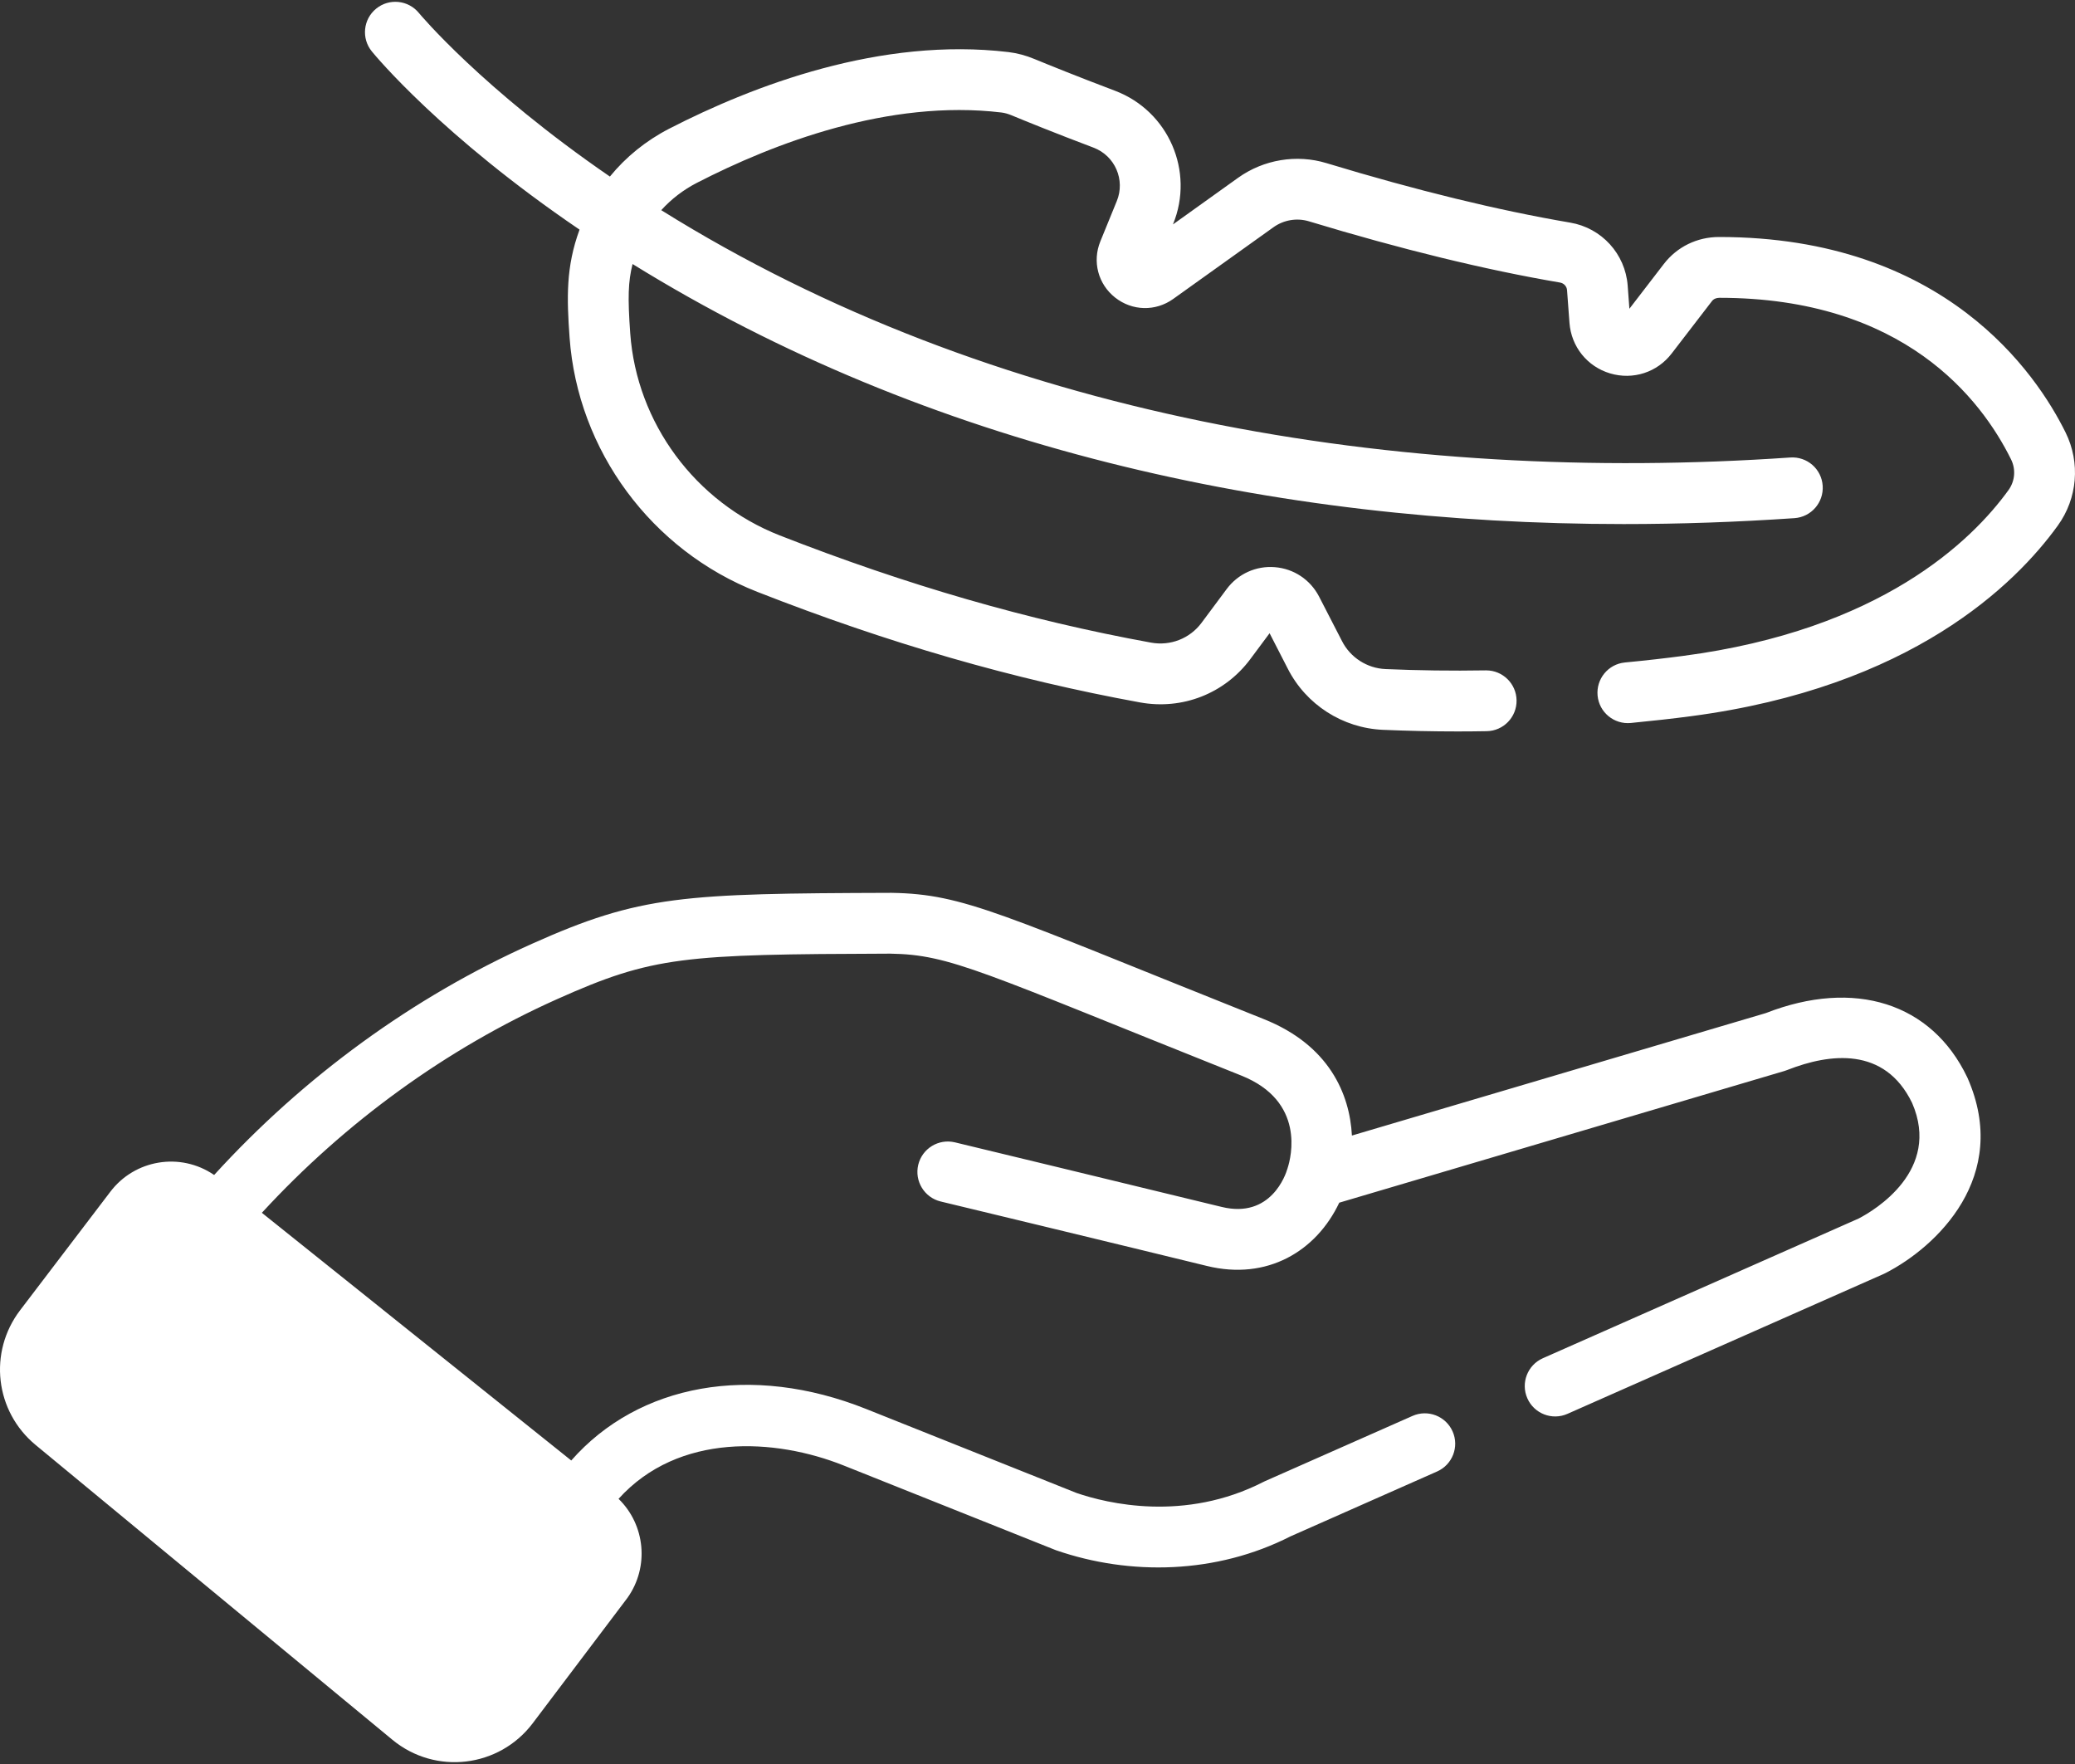
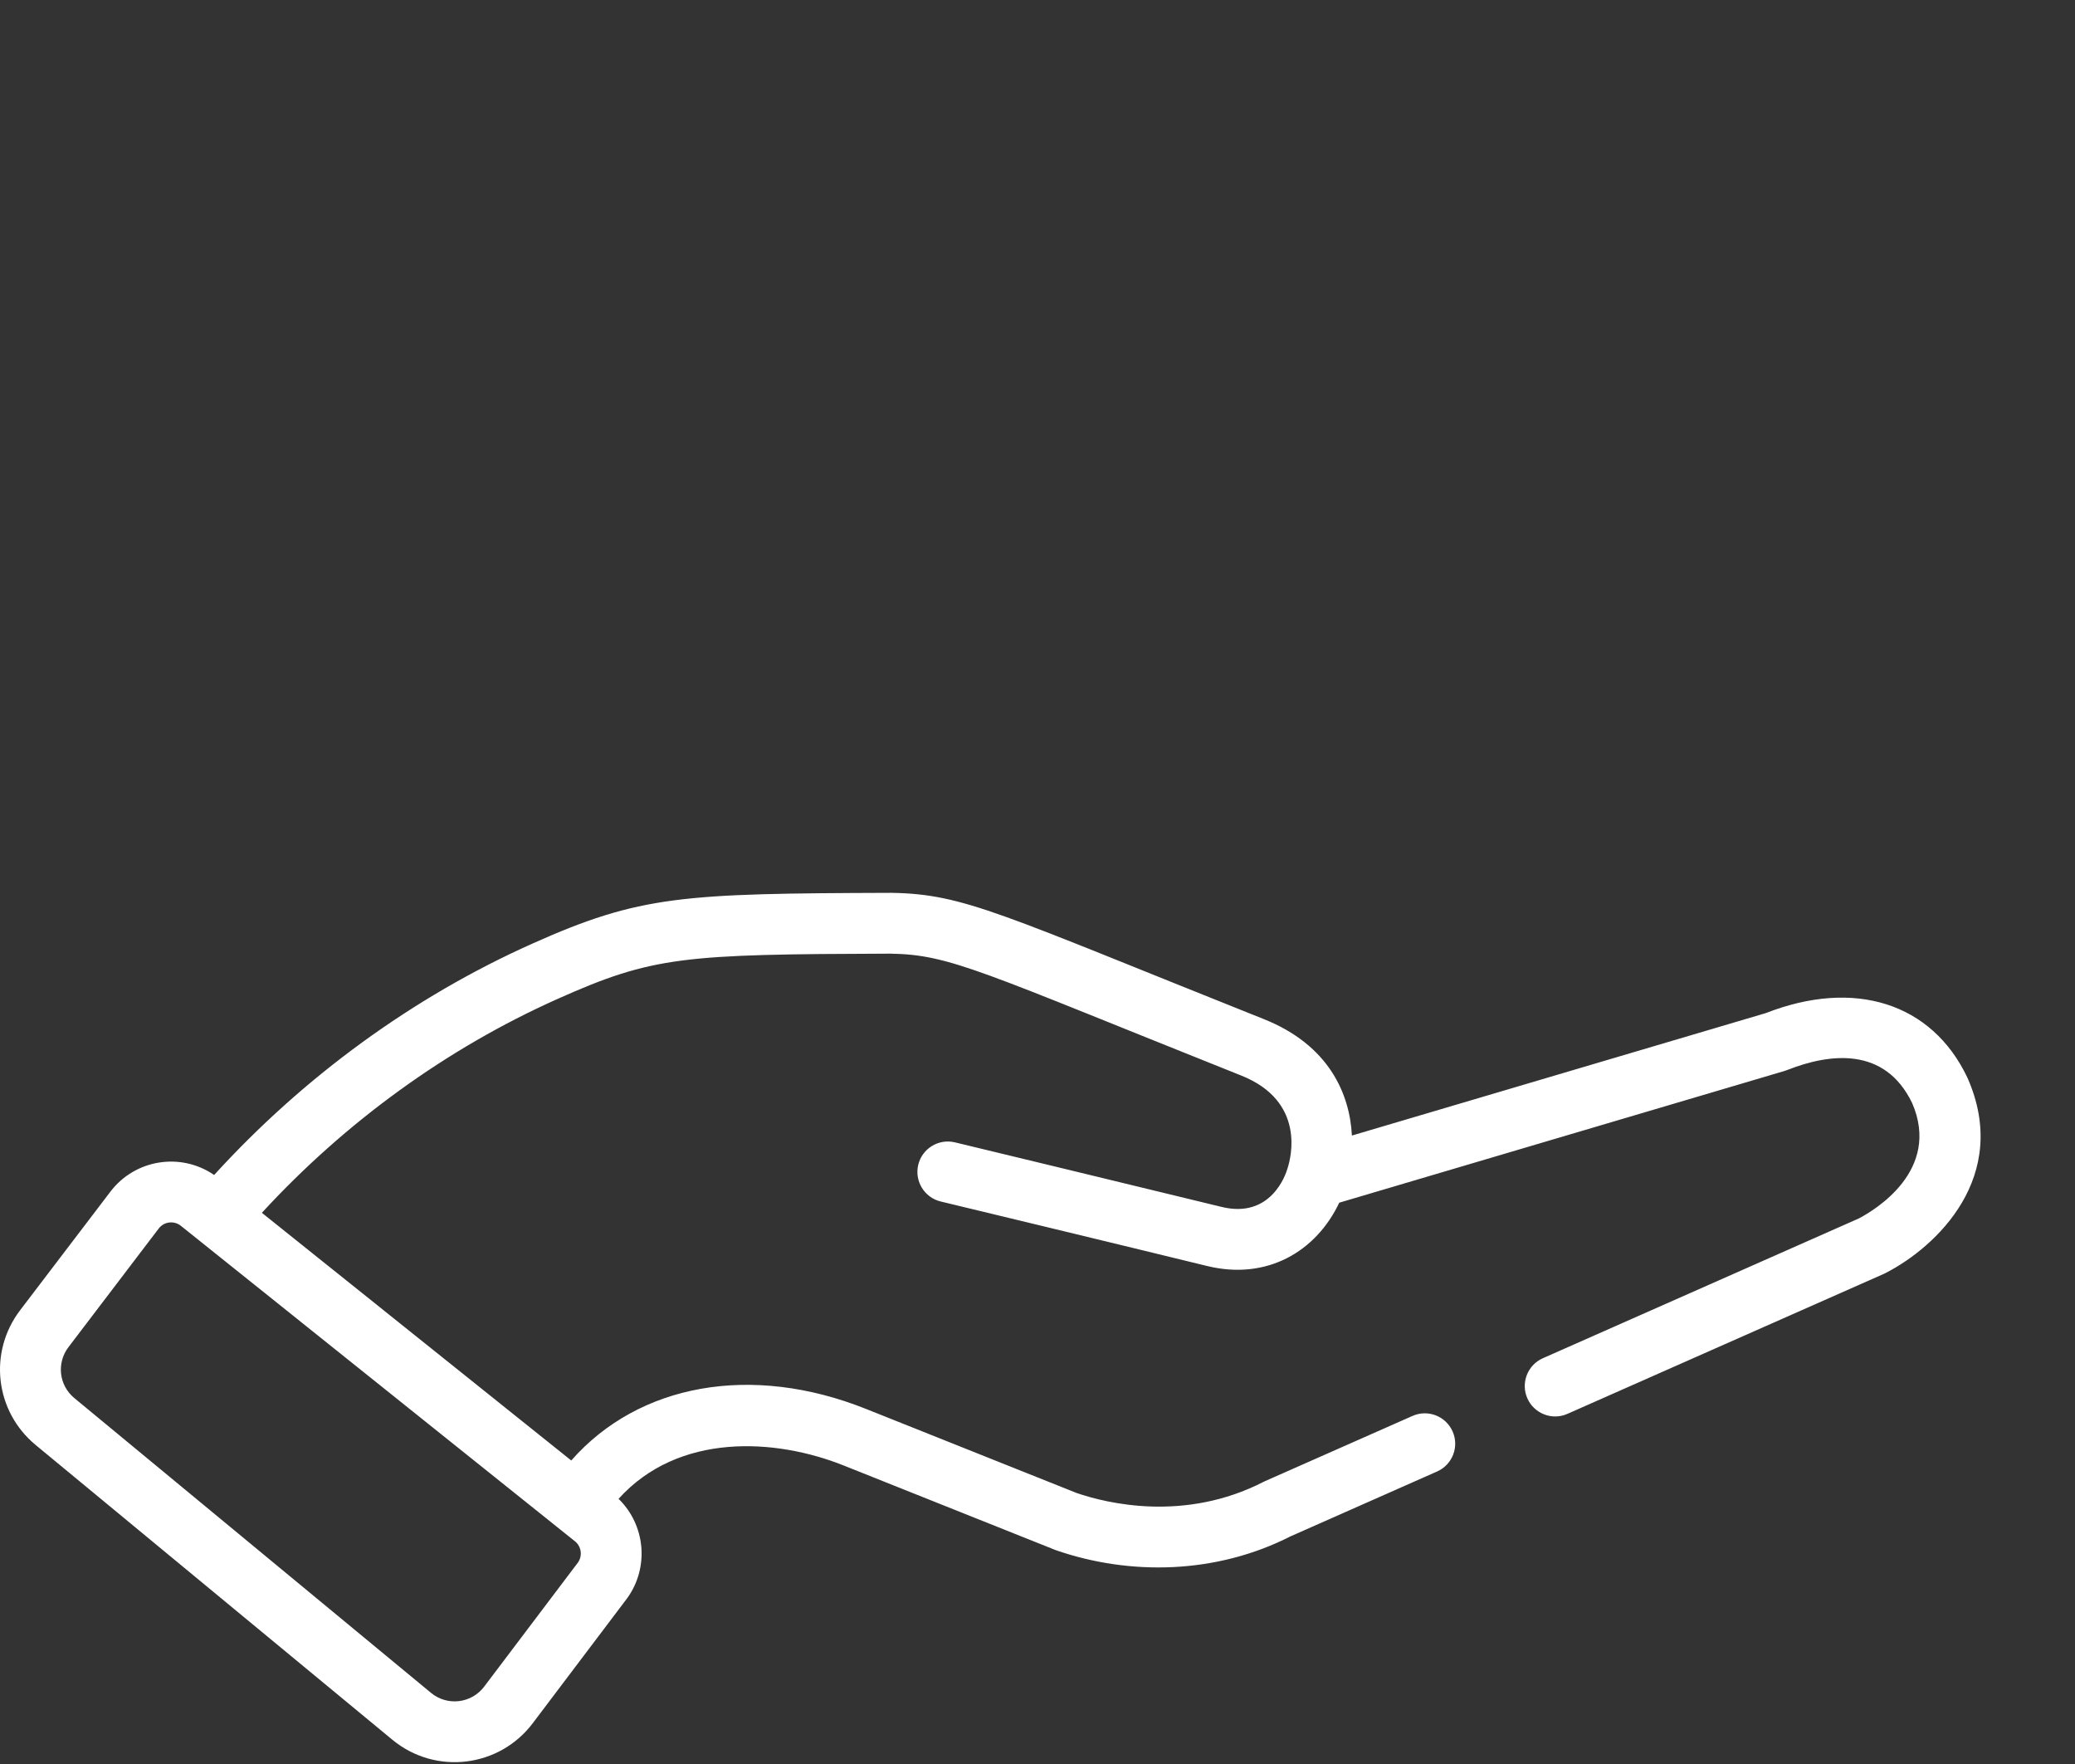
<svg xmlns="http://www.w3.org/2000/svg" fill="none" viewBox="0 0 40 34" height="34" width="40">
  <rect x="0" y="0" width="40" height="34" fill="#333333" stroke="none" />
  <path fill="white" d="M0.687 27.851L7.563 33.532C8.396 34.22 9.624 34.068 10.269 33.215C11.264 31.898 12.087 30.809 12.087 30.809C12.09 30.805 12.093 30.801 12.096 30.797C12.52 30.2 12.438 29.389 11.924 28.889C13.081 27.608 14.944 27.72 16.26 28.245L20.334 29.871C20.343 29.875 20.352 29.878 20.36 29.881C21.787 30.373 23.445 30.341 24.878 29.612L27.703 28.362C27.999 28.231 28.133 27.885 28.002 27.59C27.871 27.294 27.525 27.16 27.229 27.291L24.393 28.545C24.39 28.546 24.386 28.548 24.384 28.549C24.375 28.553 24.367 28.557 24.359 28.561C22.835 29.343 21.34 28.977 20.755 28.777L16.694 27.156C14.485 26.275 12.313 26.671 11.012 28.15C10.342 27.613 5.69 23.89 5.048 23.376C6.658 21.626 8.613 20.209 10.734 19.26C12.592 18.428 13.174 18.394 17.159 18.381H17.161C18.324 18.399 18.893 18.721 23.931 20.732C25.166 21.226 24.889 22.305 24.822 22.512C24.822 22.515 24.821 22.517 24.82 22.52C24.819 22.525 24.817 22.529 24.815 22.534C24.786 22.634 24.501 23.496 23.547 23.262C22.038 22.893 18.444 22.027 18.408 22.018C18.093 21.943 17.777 22.136 17.701 22.451C17.626 22.766 17.819 23.082 18.134 23.158C18.17 23.166 21.762 24.032 23.268 24.401C24.425 24.684 25.372 24.12 25.817 23.181L34.394 20.644C34.407 20.64 34.42 20.636 34.432 20.631L34.465 20.619C35.266 20.306 36.33 20.164 36.86 21.259C37.425 22.56 36.134 23.328 35.83 23.486L29.742 26.179C29.446 26.31 29.312 26.656 29.443 26.952C29.574 27.248 29.92 27.382 30.216 27.251L36.32 24.551C36.33 24.546 36.34 24.541 36.35 24.536C37.33 24.034 38.764 22.677 37.929 20.778C37.926 20.772 37.924 20.767 37.921 20.761C37.237 19.332 35.749 18.859 34.039 19.527L26.061 21.887C26.019 21.084 25.62 20.145 24.366 19.644C19.263 17.607 18.593 17.234 17.193 17.209C17.185 17.209 17.178 17.209 17.168 17.209C13.166 17.222 12.347 17.254 10.255 18.191C7.964 19.216 5.856 20.751 4.128 22.647C3.476 22.2 2.594 22.35 2.124 22.974L0.387 25.255C-0.228 26.063 -0.097 27.203 0.687 27.851ZM1.32 25.965L3.058 23.681C3.16 23.545 3.354 23.521 3.487 23.627C3.855 23.922 10.645 29.357 11.084 29.708C11.206 29.806 11.232 29.983 11.144 30.113C10.724 30.669 10.355 31.157 9.334 32.508C9.089 32.833 8.623 32.889 8.309 32.629L1.433 26.947C1.136 26.702 1.087 26.271 1.32 25.965Z" />
-   <path fill="white" d="M1.5 24.5C1.1 24.5 0.667 26.167 0.5 27L8.5 33.5L10.5 32L11.5 29.5L4.5 23.5L3.5 23C3 23.5 1.9 24.5 1.5 24.5Z" />
-   <path fill="white" d="M33.142 4.568C33.14 4.568 33.138 4.568 33.137 4.568C32.715 4.568 32.327 4.758 32.073 5.089L31.41 5.951L31.377 5.505C31.331 4.894 30.876 4.394 30.27 4.291C28.882 4.055 27.301 3.669 25.57 3.144C24.995 2.969 24.359 3.075 23.868 3.426L22.612 4.325L22.613 4.321C23.03 3.302 22.526 2.141 21.496 1.75C20.751 1.468 20.205 1.246 19.945 1.139C19.778 1.069 19.609 1.024 19.442 1.004C16.98 0.71 14.525 1.645 12.899 2.481C12.449 2.713 12.063 3.028 11.757 3.403C9.291 1.71 8.09 0.268 8.075 0.25C7.87 -0 7.501 -0.038 7.251 0.167C7 0.371 6.963 0.741 7.168 0.991C7.235 1.074 8.516 2.621 11.172 4.426C10.908 5.143 10.925 5.742 10.98 6.507C11.137 8.685 12.559 10.609 14.602 11.409C17.122 12.397 19.535 13.094 21.978 13.539C22.794 13.687 23.607 13.368 24.101 12.706L24.474 12.205C24.581 12.412 24.701 12.645 24.824 12.887C25.177 13.581 25.88 14.033 26.659 14.067C27.129 14.087 27.612 14.098 28.102 14.098C28.286 14.098 28.472 14.096 28.659 14.093C28.982 14.088 29.24 13.822 29.235 13.498C29.23 13.178 28.969 12.921 28.649 12.921C28.646 12.921 28.643 12.921 28.64 12.921C27.984 12.932 27.334 12.923 26.71 12.896C26.353 12.881 26.03 12.673 25.869 12.355C25.709 12.042 25.555 11.743 25.426 11.495C25.257 11.172 24.94 10.961 24.577 10.932C24.213 10.902 23.866 11.06 23.648 11.352L23.161 12.006C22.935 12.308 22.562 12.454 22.188 12.386C19.82 11.955 17.479 11.278 15.029 10.319C13.404 9.681 12.273 8.153 12.149 6.424C12.099 5.73 12.109 5.429 12.194 5.089C17.887 8.611 24.574 10.101 31.3 10.101C32.383 10.101 33.481 10.063 34.592 9.987C34.915 9.965 35.158 9.685 35.136 9.362C35.114 9.039 34.836 8.796 34.511 8.818C26.942 9.339 19.119 8.027 12.747 4.051C12.939 3.839 13.17 3.66 13.434 3.524C14.915 2.762 17.135 1.909 19.302 2.168C19.363 2.175 19.429 2.193 19.497 2.221C19.762 2.331 20.321 2.559 21.081 2.846C21.494 3.003 21.696 3.468 21.528 3.877L21.212 4.651C21.053 5.039 21.167 5.475 21.496 5.735C21.825 5.995 22.275 6.006 22.616 5.762L24.55 4.379C24.747 4.238 25.001 4.196 25.23 4.265C27.008 4.804 28.637 5.202 30.073 5.446C30.147 5.459 30.203 5.519 30.208 5.593L30.255 6.224C30.29 6.683 30.597 7.065 31.038 7.197C31.48 7.328 31.946 7.178 32.226 6.812L33.002 5.803C33.033 5.762 33.085 5.74 33.145 5.74C36.699 5.74 38.193 7.692 38.768 8.856C38.862 9.047 38.843 9.272 38.719 9.445C38.011 10.425 36.253 12.143 32.439 12.643C32.105 12.687 31.74 12.729 31.323 12.769C31.001 12.8 30.766 13.087 30.797 13.409C30.828 13.731 31.115 13.966 31.437 13.935C31.866 13.893 32.244 13.851 32.592 13.805C36.842 13.247 38.85 11.264 39.668 10.131C40.048 9.606 40.106 8.918 39.819 8.337C39.259 7.203 37.489 4.568 33.142 4.568Z" />
</svg>